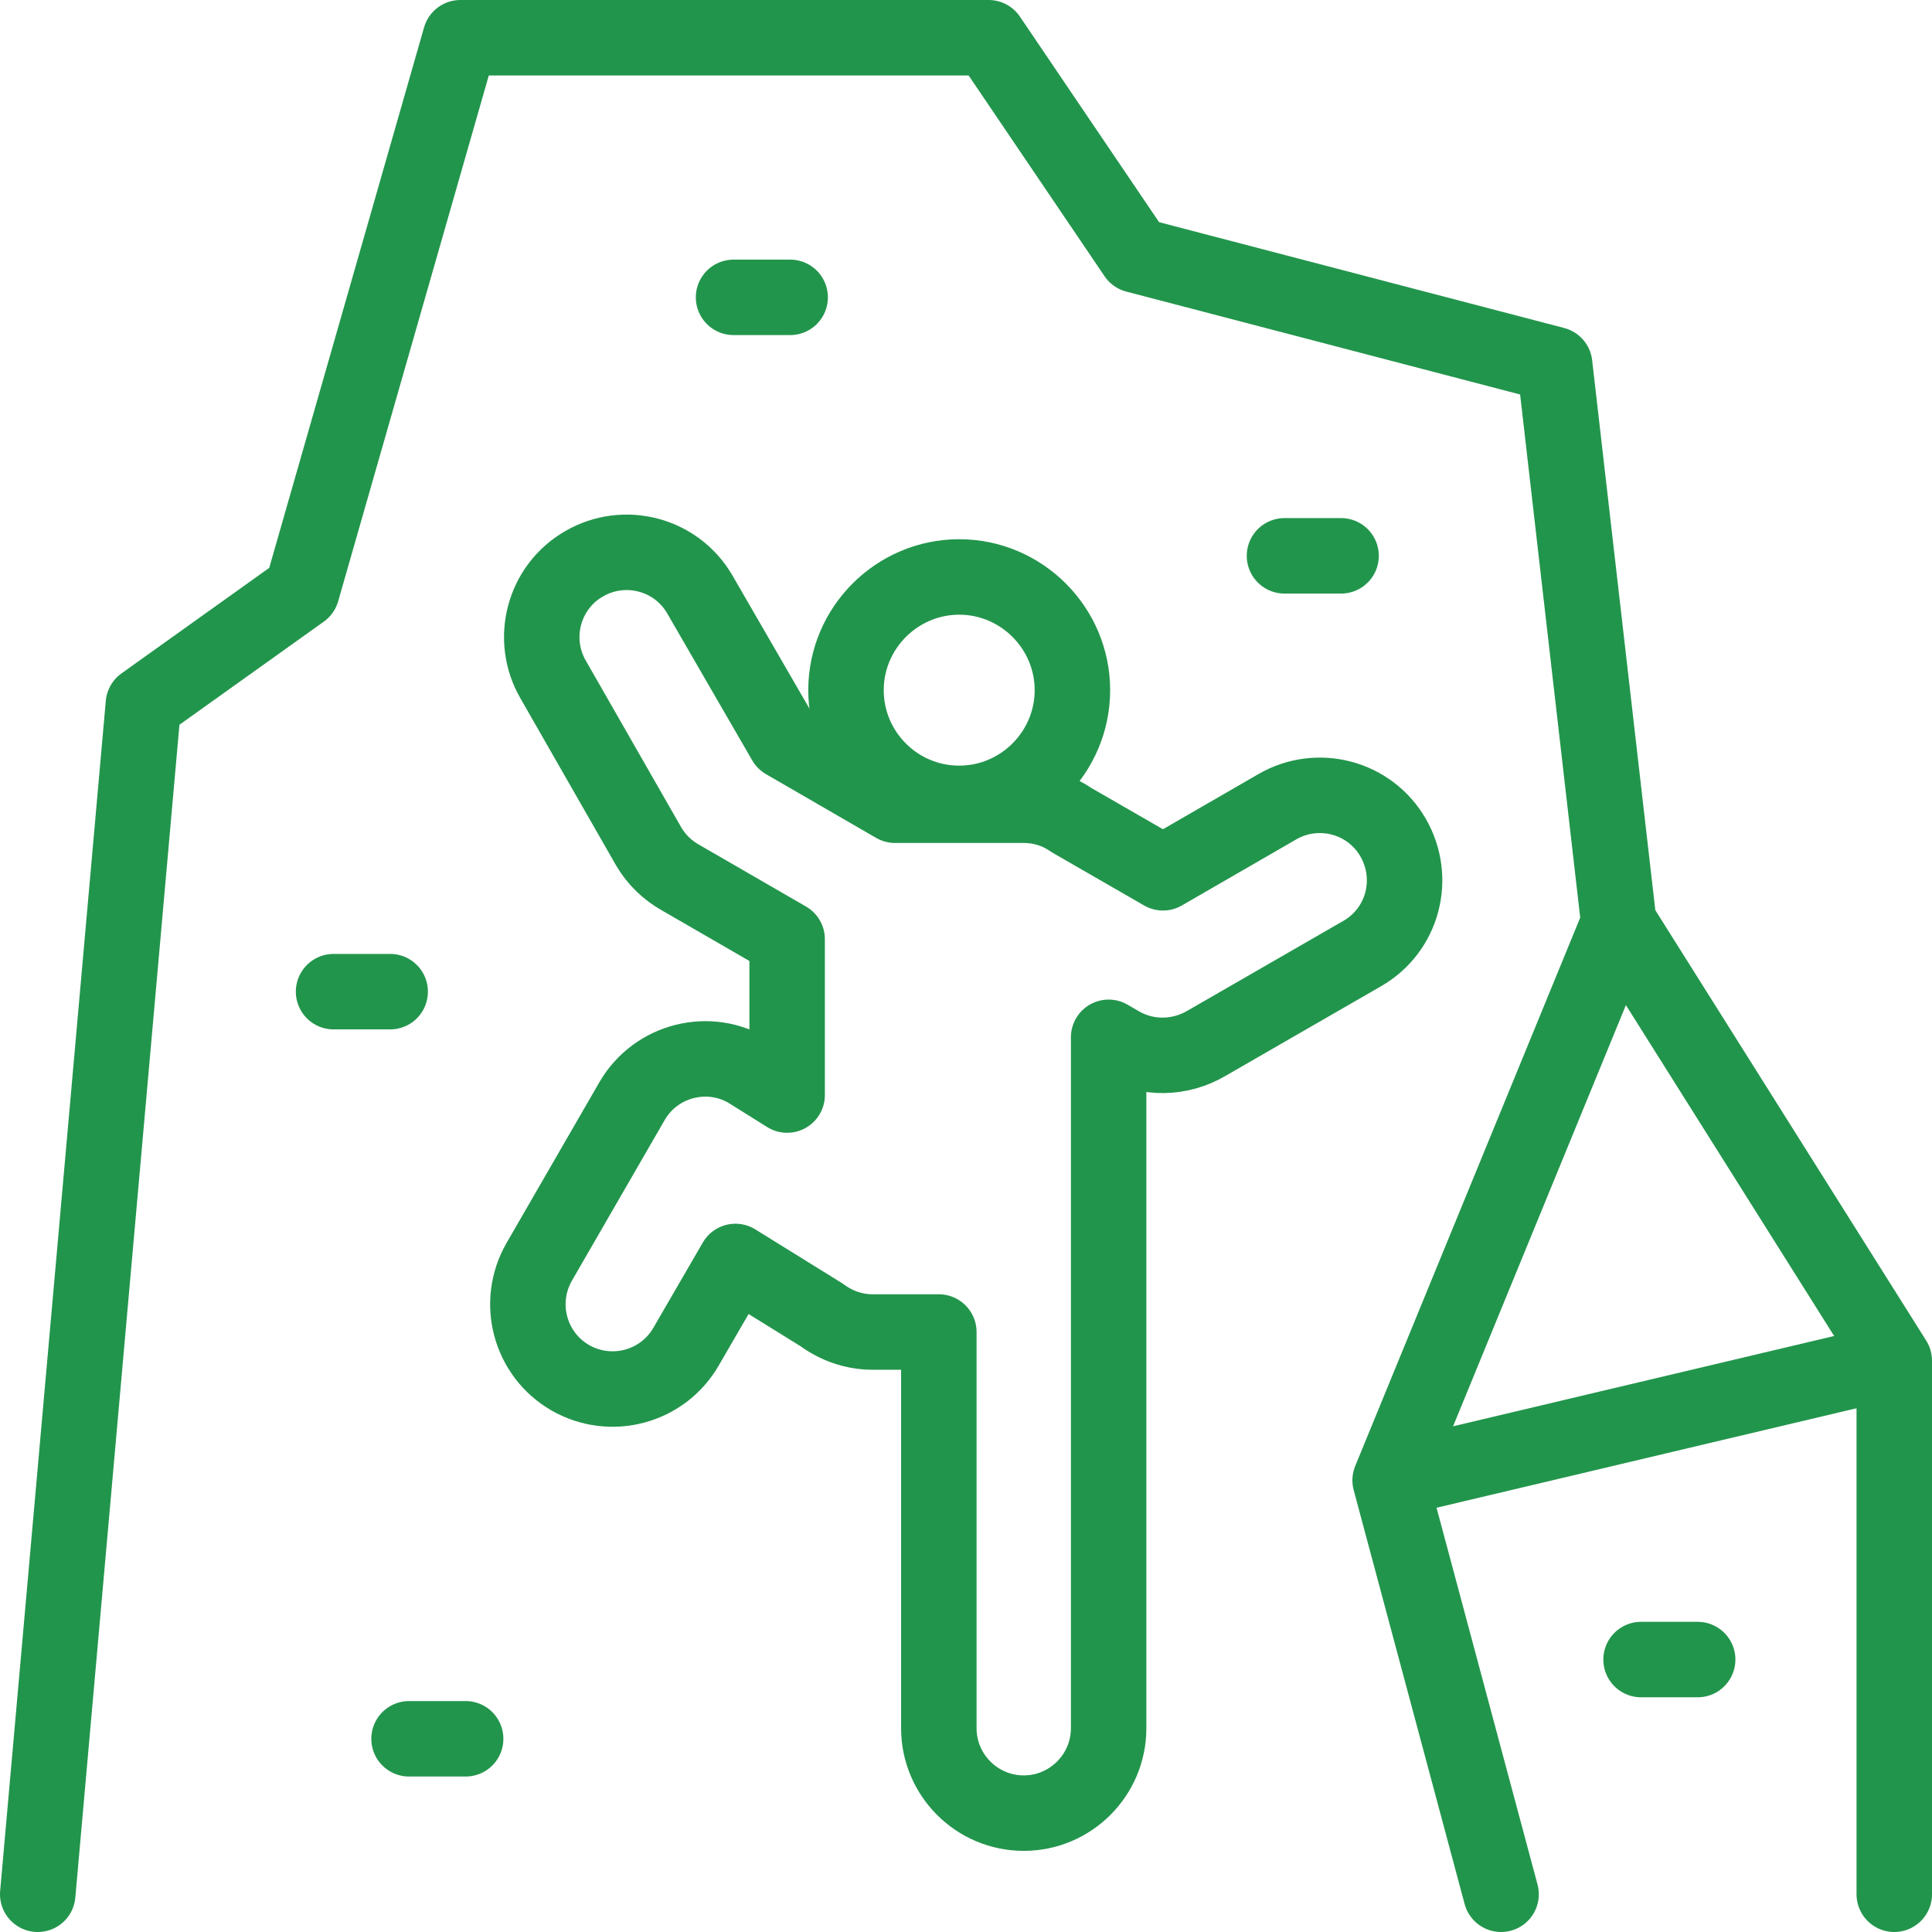
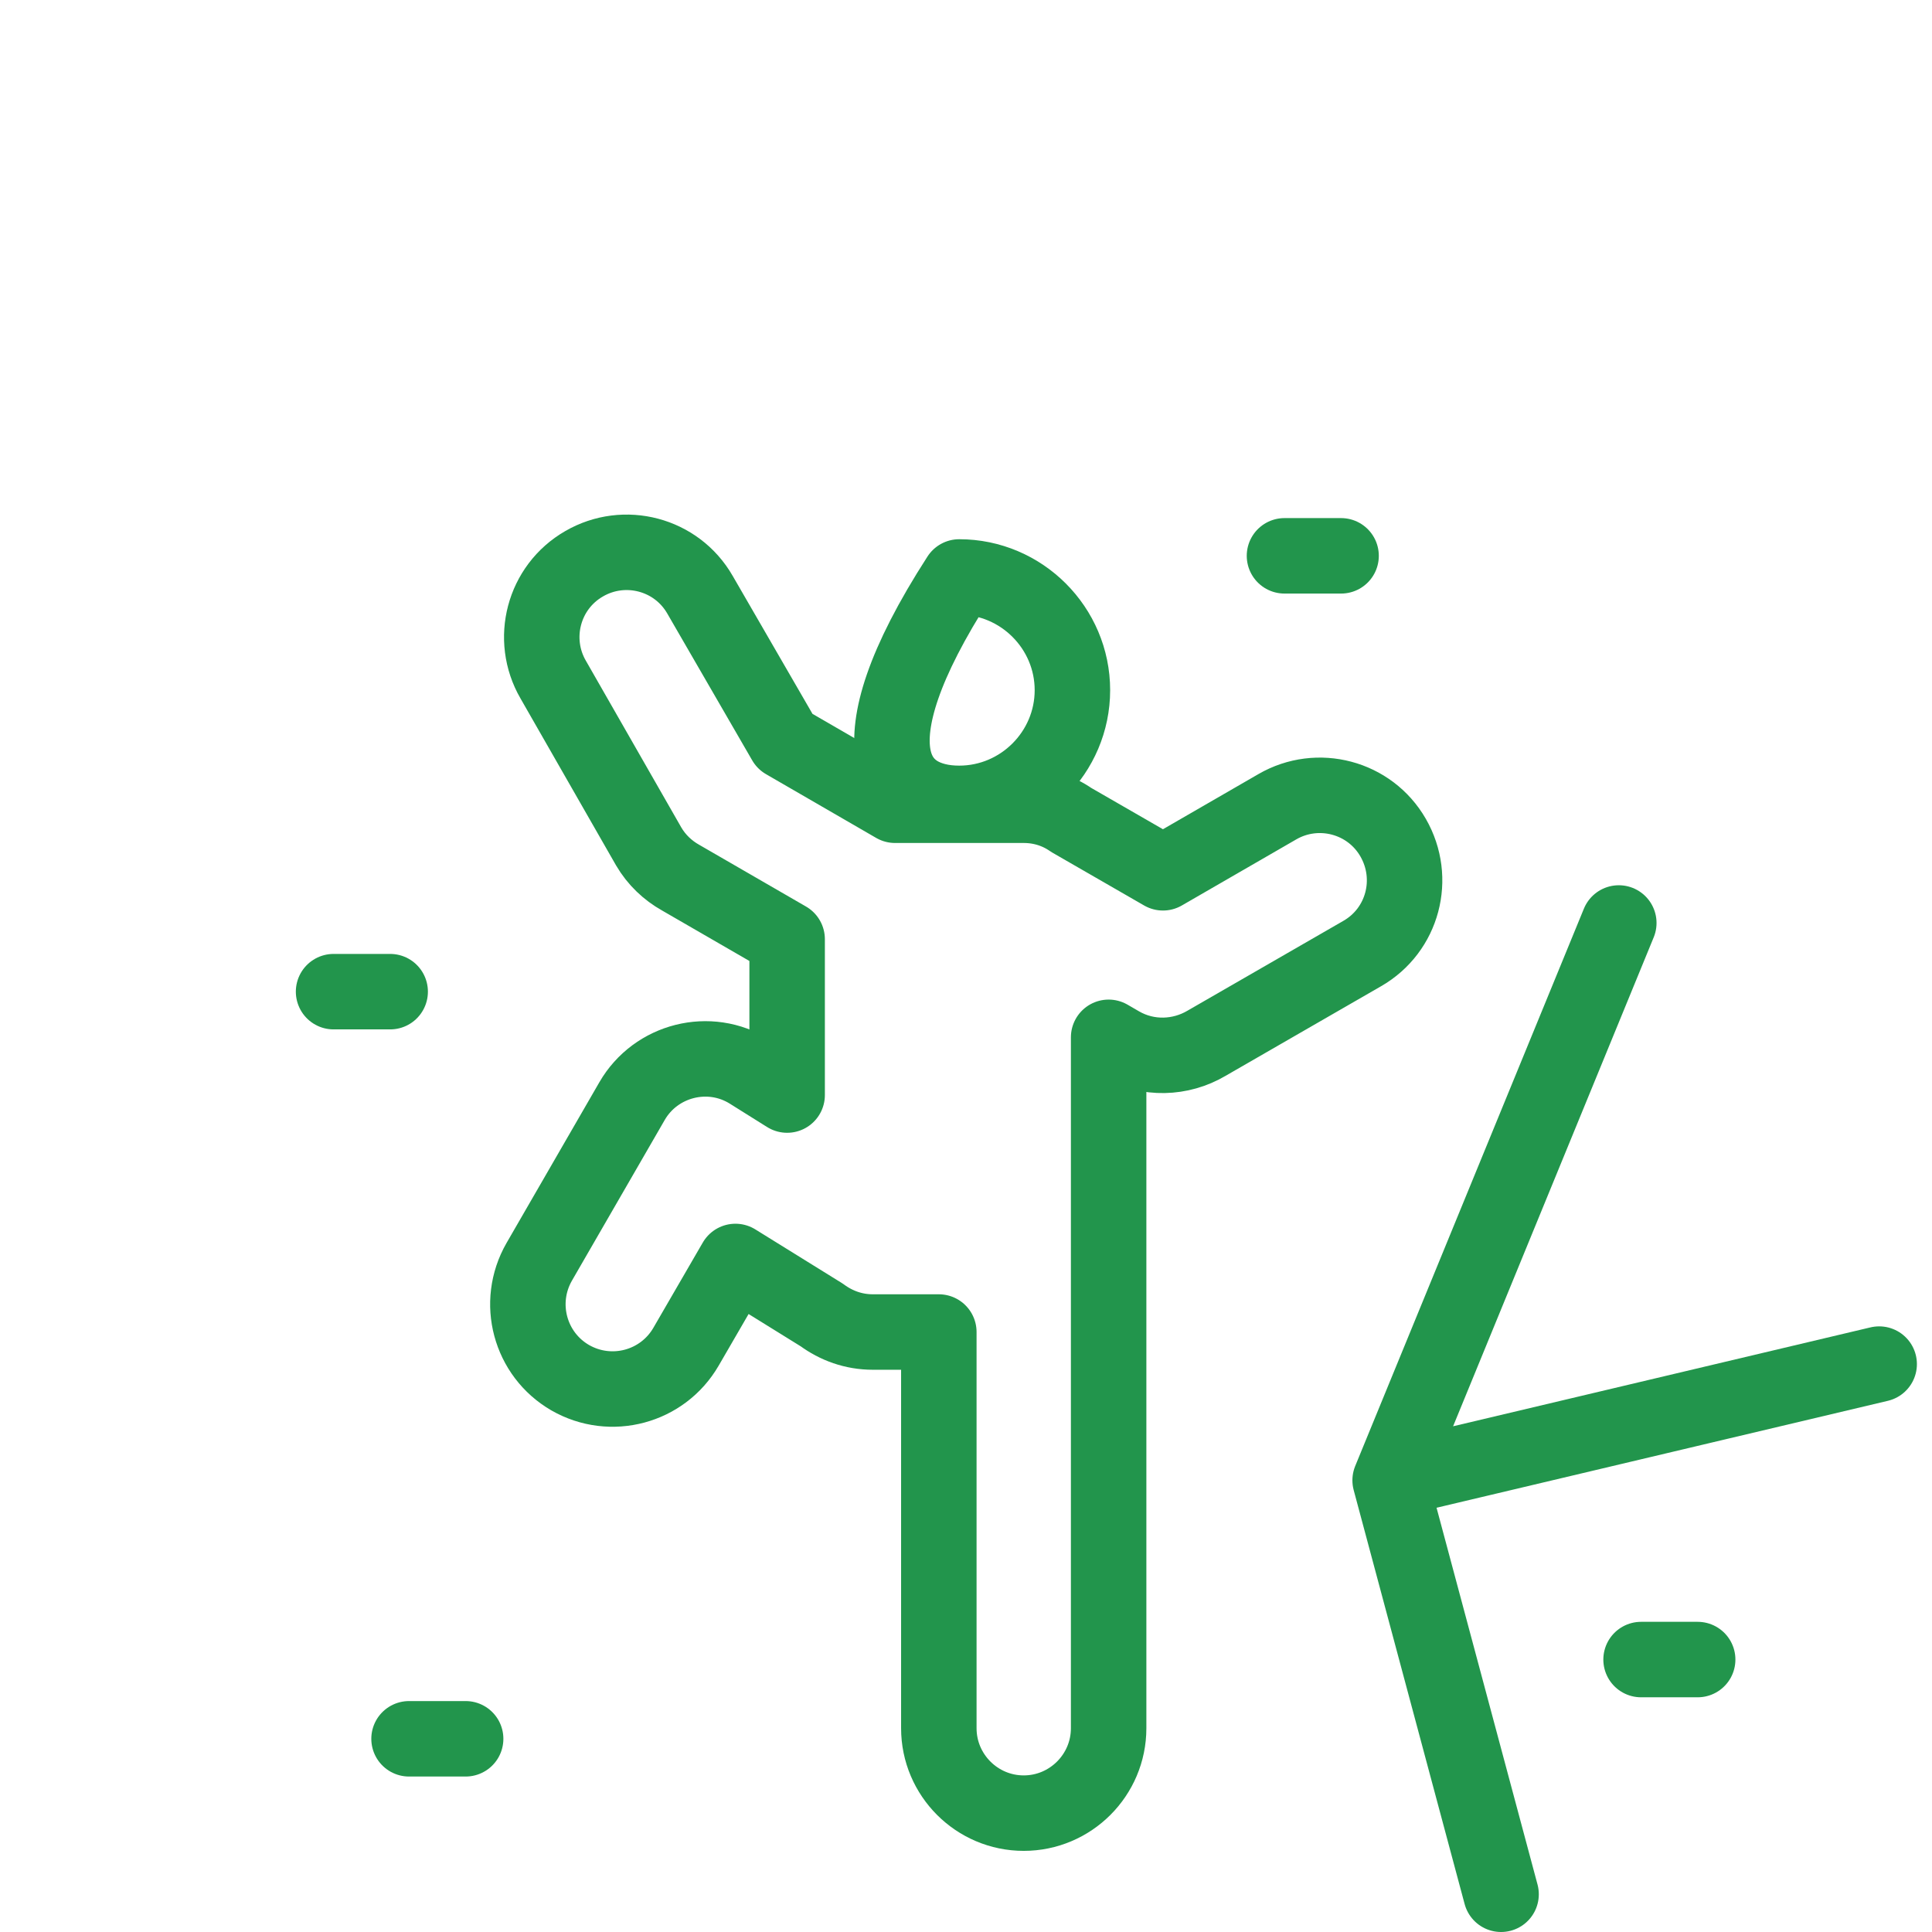
<svg xmlns="http://www.w3.org/2000/svg" version="1.1" id="Capa_1" x="0px" y="0px" viewBox="0 0 512 512" style="enable-background:new 0 0 512 512;" xml:space="preserve">
  <style type="text/css">
	.st0{fill:none;stroke:#22954C;stroke-width:20;stroke-linecap:round;stroke-linejoin:round;stroke-miterlimit:22.926;}
</style>
  <g>
    <path class="st0" d="M146.6,180.1c-6.2-10.7-2.6-24.5,8.2-30.7c10.7-6.2,24.5-2.6,30.7,8.2l22.5,38.9l29.2,16.9h34.1   c4.7,0,9,1.4,12.6,3.9l24.3,14l30.3-17.5c10.7-6.2,24.5-2.6,30.7,8.2s2.6,24.5-8.2,30.7l-41.3,23.8c-6.8,4-15.5,4.4-22.8,0.2   l-3.1-1.8v183.1c0,12.4-10.1,22.5-22.5,22.5s-22.5-10.1-22.5-22.5v-105h-17.5c-5.1,0-9.7-1.7-13.5-4.5l-22.9-14.2l-13.1,22.6   c-6.2,10.7-19.9,14.4-30.7,8.2c-10.7-6.2-14.4-19.9-8.2-30.7l24.6-42.6c6.3-10.9,20.5-14.5,31.2-7.8l9.9,6.2v-41.3l-28.2-16.3   c-3.4-1.9-6.4-4.7-8.5-8.3L146.6,180.1z" />
-     <path class="st0" d="M254.2,212.9c16.5,0,30-13.5,30-30c0-16.5-13.5-30-30-30s-30,13.5-30,30C224.2,199.4,237.6,212.9,254.2,212.9z   " />
-     <polyline class="st0" points="502,502 502,360.6 429,244.6 412,96.6 301,67.6 262,10 122,10 80,156.6 38,186.6 10,502  " />
-     <line class="st0" x1="194.4" y1="78.8" x2="209.4" y2="78.8" />
+     <path class="st0" d="M254.2,212.9c16.5,0,30-13.5,30-30c0-16.5-13.5-30-30-30C224.2,199.4,237.6,212.9,254.2,212.9z   " />
    <line class="st0" x1="88.4" y1="262.8" x2="103.4" y2="262.8" />
    <line class="st0" x1="108.4" y1="460.8" x2="123.4" y2="460.8" />
    <line class="st0" x1="434.9" y1="439.8" x2="449.9" y2="439.8" />
    <line class="st0" x1="340.4" y1="147.3" x2="355.4" y2="147.3" />
    <path class="st0" d="M429,244.6l-60.6,147.7L397.8,502 M373.5,391l124.5-29.5" />
  </g>
</svg>